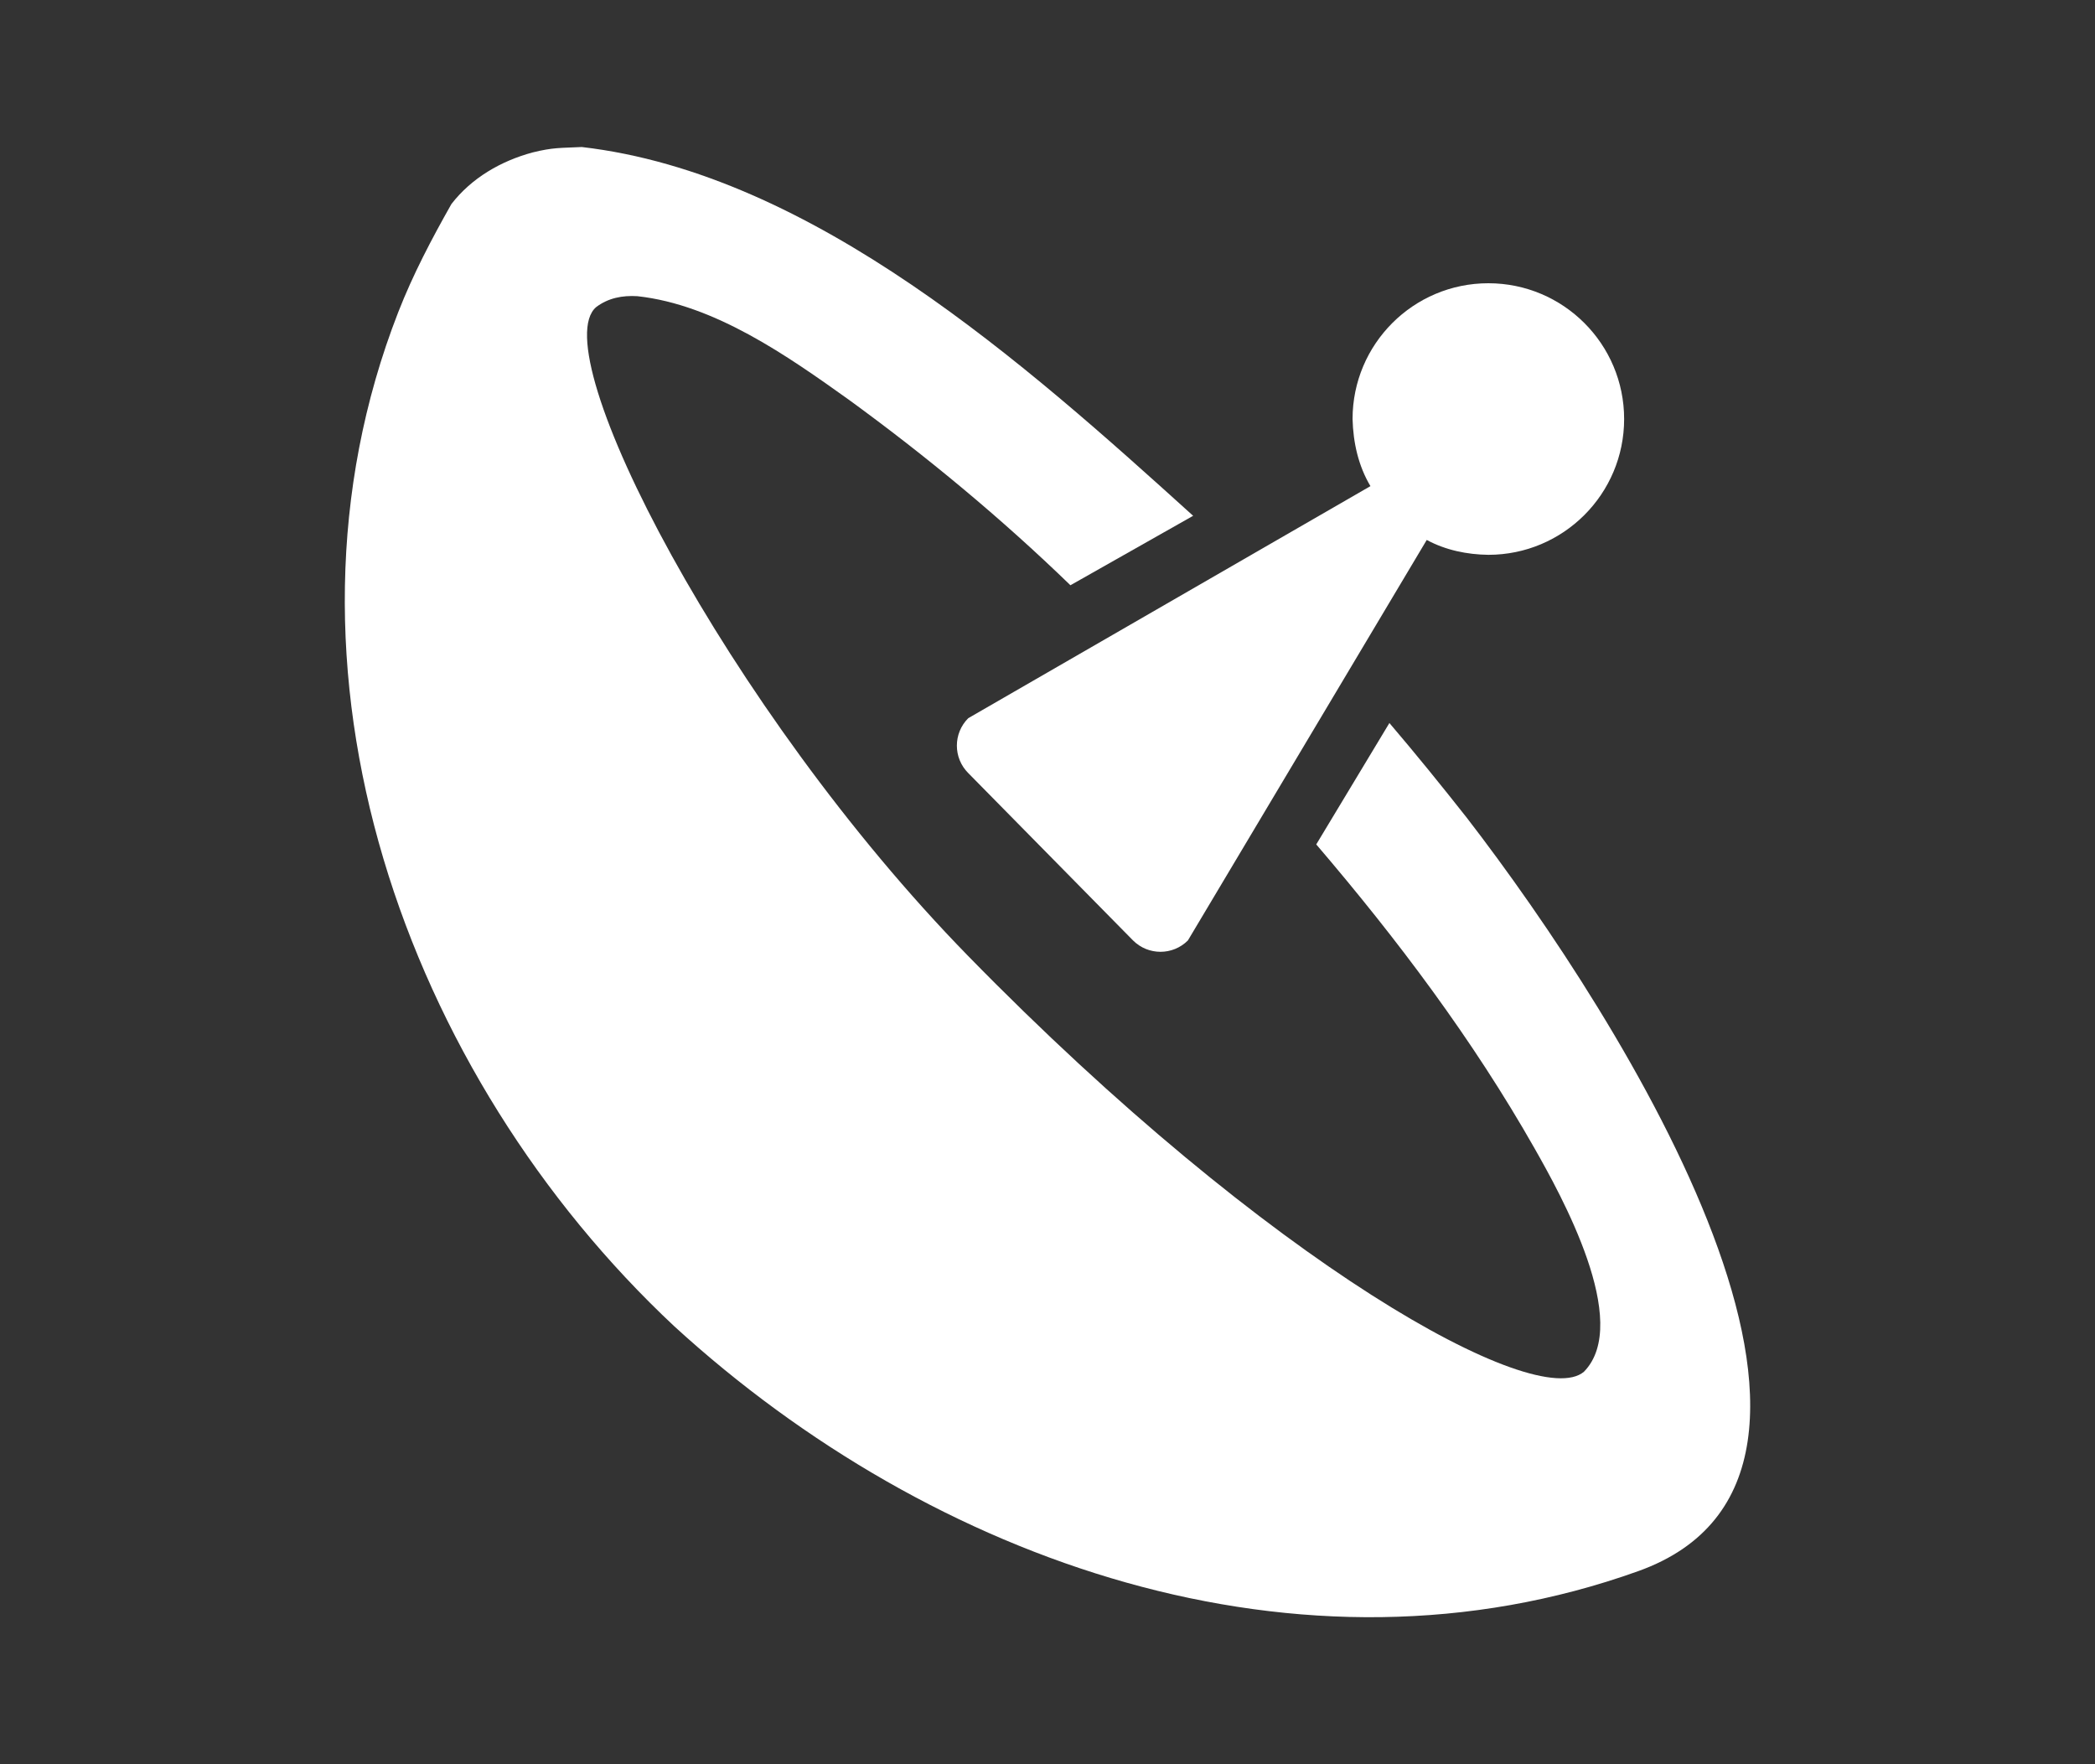
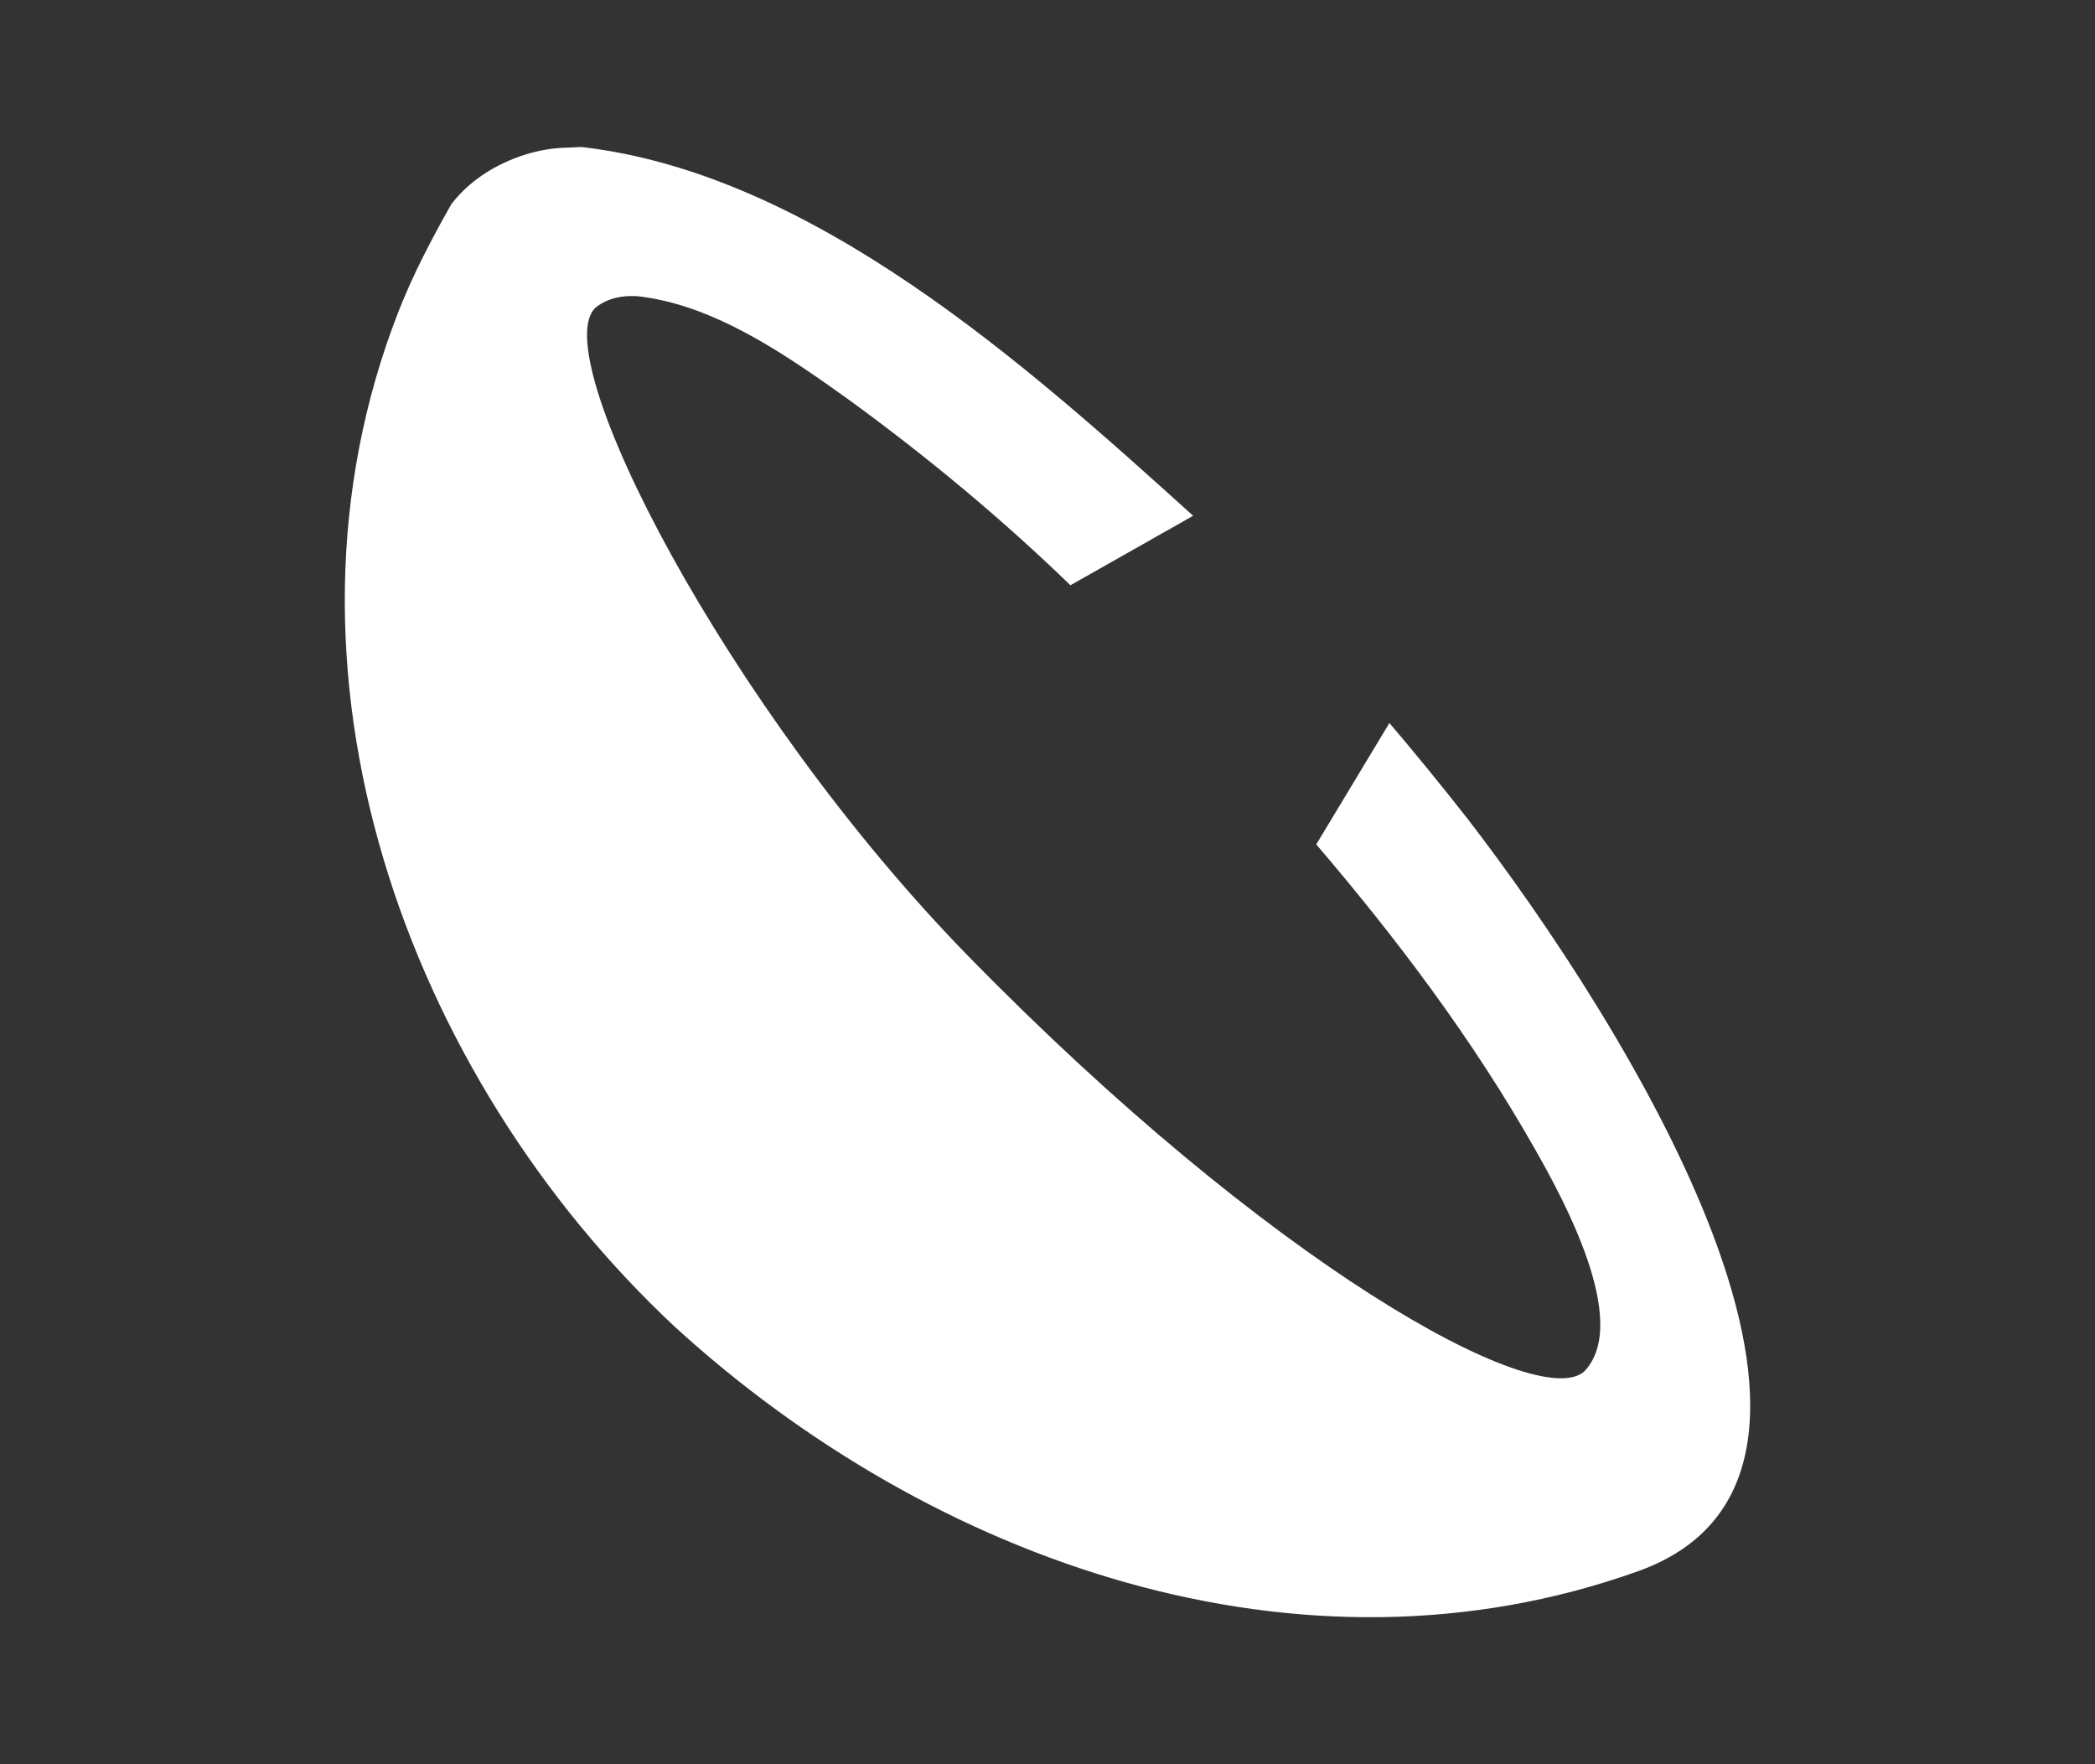
<svg xmlns="http://www.w3.org/2000/svg" version="1.1" x="0" y="0" width="71.25" height="60" viewBox="0, 0, 71.25, 60">
  <rect x="0" y="0" width="71.25" height="60" fill="#333333" stroke="none" />
  <g id="Background">
-     <rect x="0" y="0" width="71.25" height="60" fill="#000000" fill-opacity="0" />
-   </g>
+     </g>
  <g id="Splash_Map">
    <g>
      <g>
        <path d="M19.787,5 C27.66,5.913 34.898,12.404 40.578,17.542 L36.405,19.904 C34.049,17.622 31.522,15.527 28.872,13.597 C26.786,12.108 24.31,10.361 21.676,10.073 C21.17,10.042 20.688,10.133 20.278,10.442 C18.47,11.964 24.713,24.105 32.921,32.507 C43.186,43.013 52.245,48.027 53.869,46.652 C55.512,44.978 53.076,40.617 52.193,39.061 C50.097,35.364 47.523,31.943 44.765,28.718 L47.253,24.589 C48.153,25.644 49.026,26.721 49.884,27.81 C55.236,34.745 64.911,50.138 55.717,53.433 C44.233,57.55 31.71,53.132 22.937,45.111 C13.805,36.565 8.81,22.749 13.545,10.614 C14.047,9.33 14.675,8.137 15.352,6.94 C16.038,6.051 17.038,5.476 18.107,5.186 C18.82,5.01 19.041,5.037 19.787,5 L19.787,5 z" fill="#FFFFFF" />
-         <path d="M50.618,9.633 C53.168,9.633 55.236,11.701 55.236,14.251 C55.236,16.801 53.168,18.869 50.618,18.869 C49.896,18.86 49.162,18.71 48.523,18.363 L40.4,31.984 C39.885,32.499 39.05,32.499 38.534,31.984 L32.929,26.291 C32.414,25.776 32.414,24.94 32.93,24.425 L46.608,16.533 C46.195,15.839 46.021,15.051 46,14.251 C46,11.701 48.068,9.633 50.618,9.633 z" fill="#FFFFFF" />
      </g>
    </g>
  </g>
</svg>